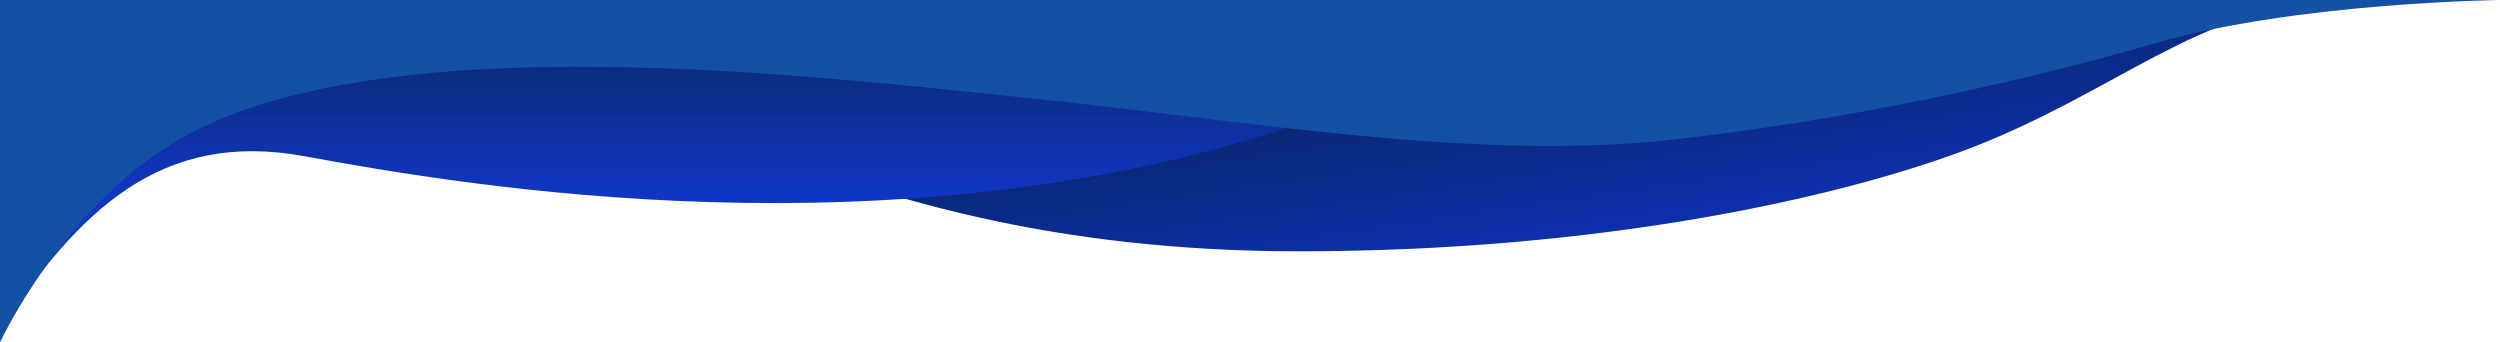
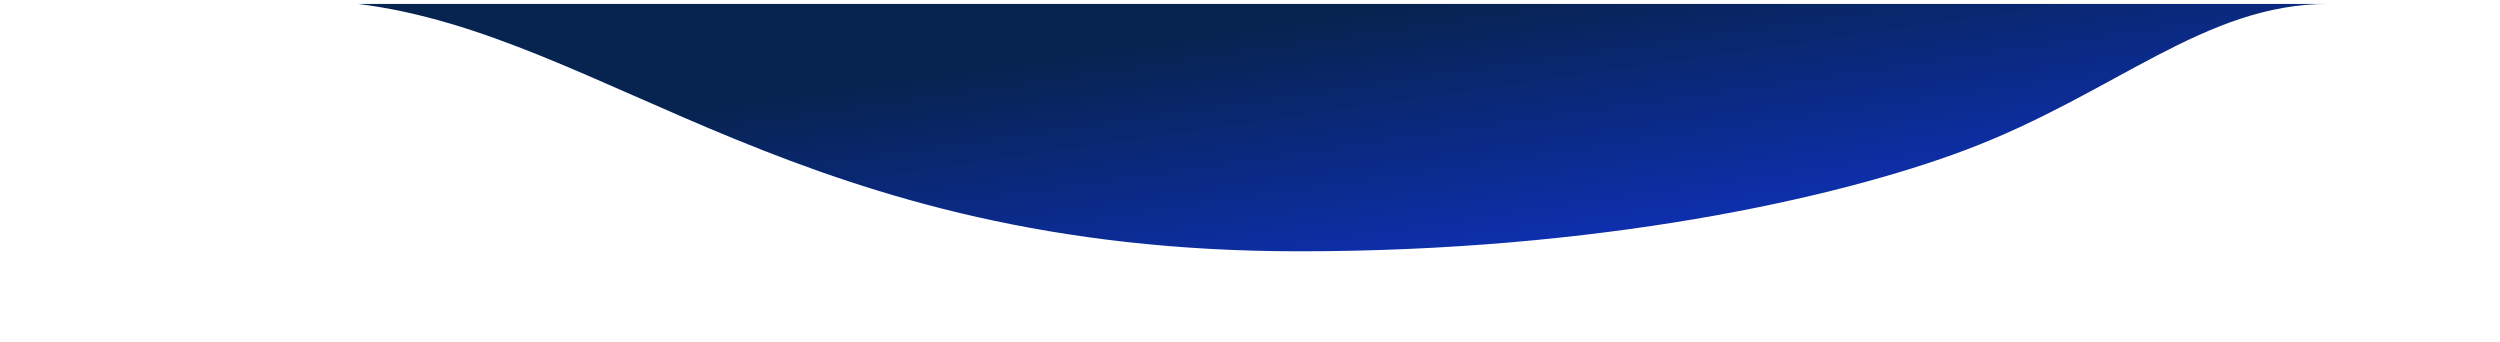
<svg xmlns="http://www.w3.org/2000/svg" id="Layer_1" data-name="Layer 1" viewBox="0 0 1920 263">
  <defs>
    <style>.cls-1{fill:url(#linear-gradient);}.cls-2{fill:url(#linear-gradient-2);}.cls-3{fill:#1350a6;}</style>
    <linearGradient id="linear-gradient" x1="1081.72" y1="349.27" x2="1032.38" y2="9.06" gradientUnits="userSpaceOnUse">
      <stop offset="0" stop-color="#1131ec" />
      <stop offset="0" stop-color="#0f36cc" />
      <stop offset="0.39" stop-color="#0e30b3" />
      <stop offset="1" stop-color="#07234f" />
    </linearGradient>
    <linearGradient id="linear-gradient-2" x1="498.5" y1="-1645" x2="498.5" y2="-1395" gradientTransform="matrix(1, 0, 0, -1, 0, -1392)" gradientUnits="userSpaceOnUse">
      <stop offset="0" stop-color="#1131ec" />
      <stop offset="0" stop-color="#0f36cc" />
      <stop offset="0.39" stop-color="#1036c9" />
      <stop offset="1" stop-color="#082759" />
    </linearGradient>
  </defs>
  <path class="cls-1" d="M349.7,3H275C467,27,615,193,998,193c228,0,411.6-40.1,512-78C1624,72,1693,3,1788,3Z" />
-   <path class="cls-2" d="M0,253C61,162,123.2,99.6,234,120c125,23,453,79,761-24l2-93H0Z" />
-   <path class="cls-3" d="M1920,0s-157,2-264,33-237,59-369,74c-155.4,17.7-332-15-500-32C628.6,59,290,17,136,108,47.4,160.4,0,263,0,263V0Z" />
</svg>